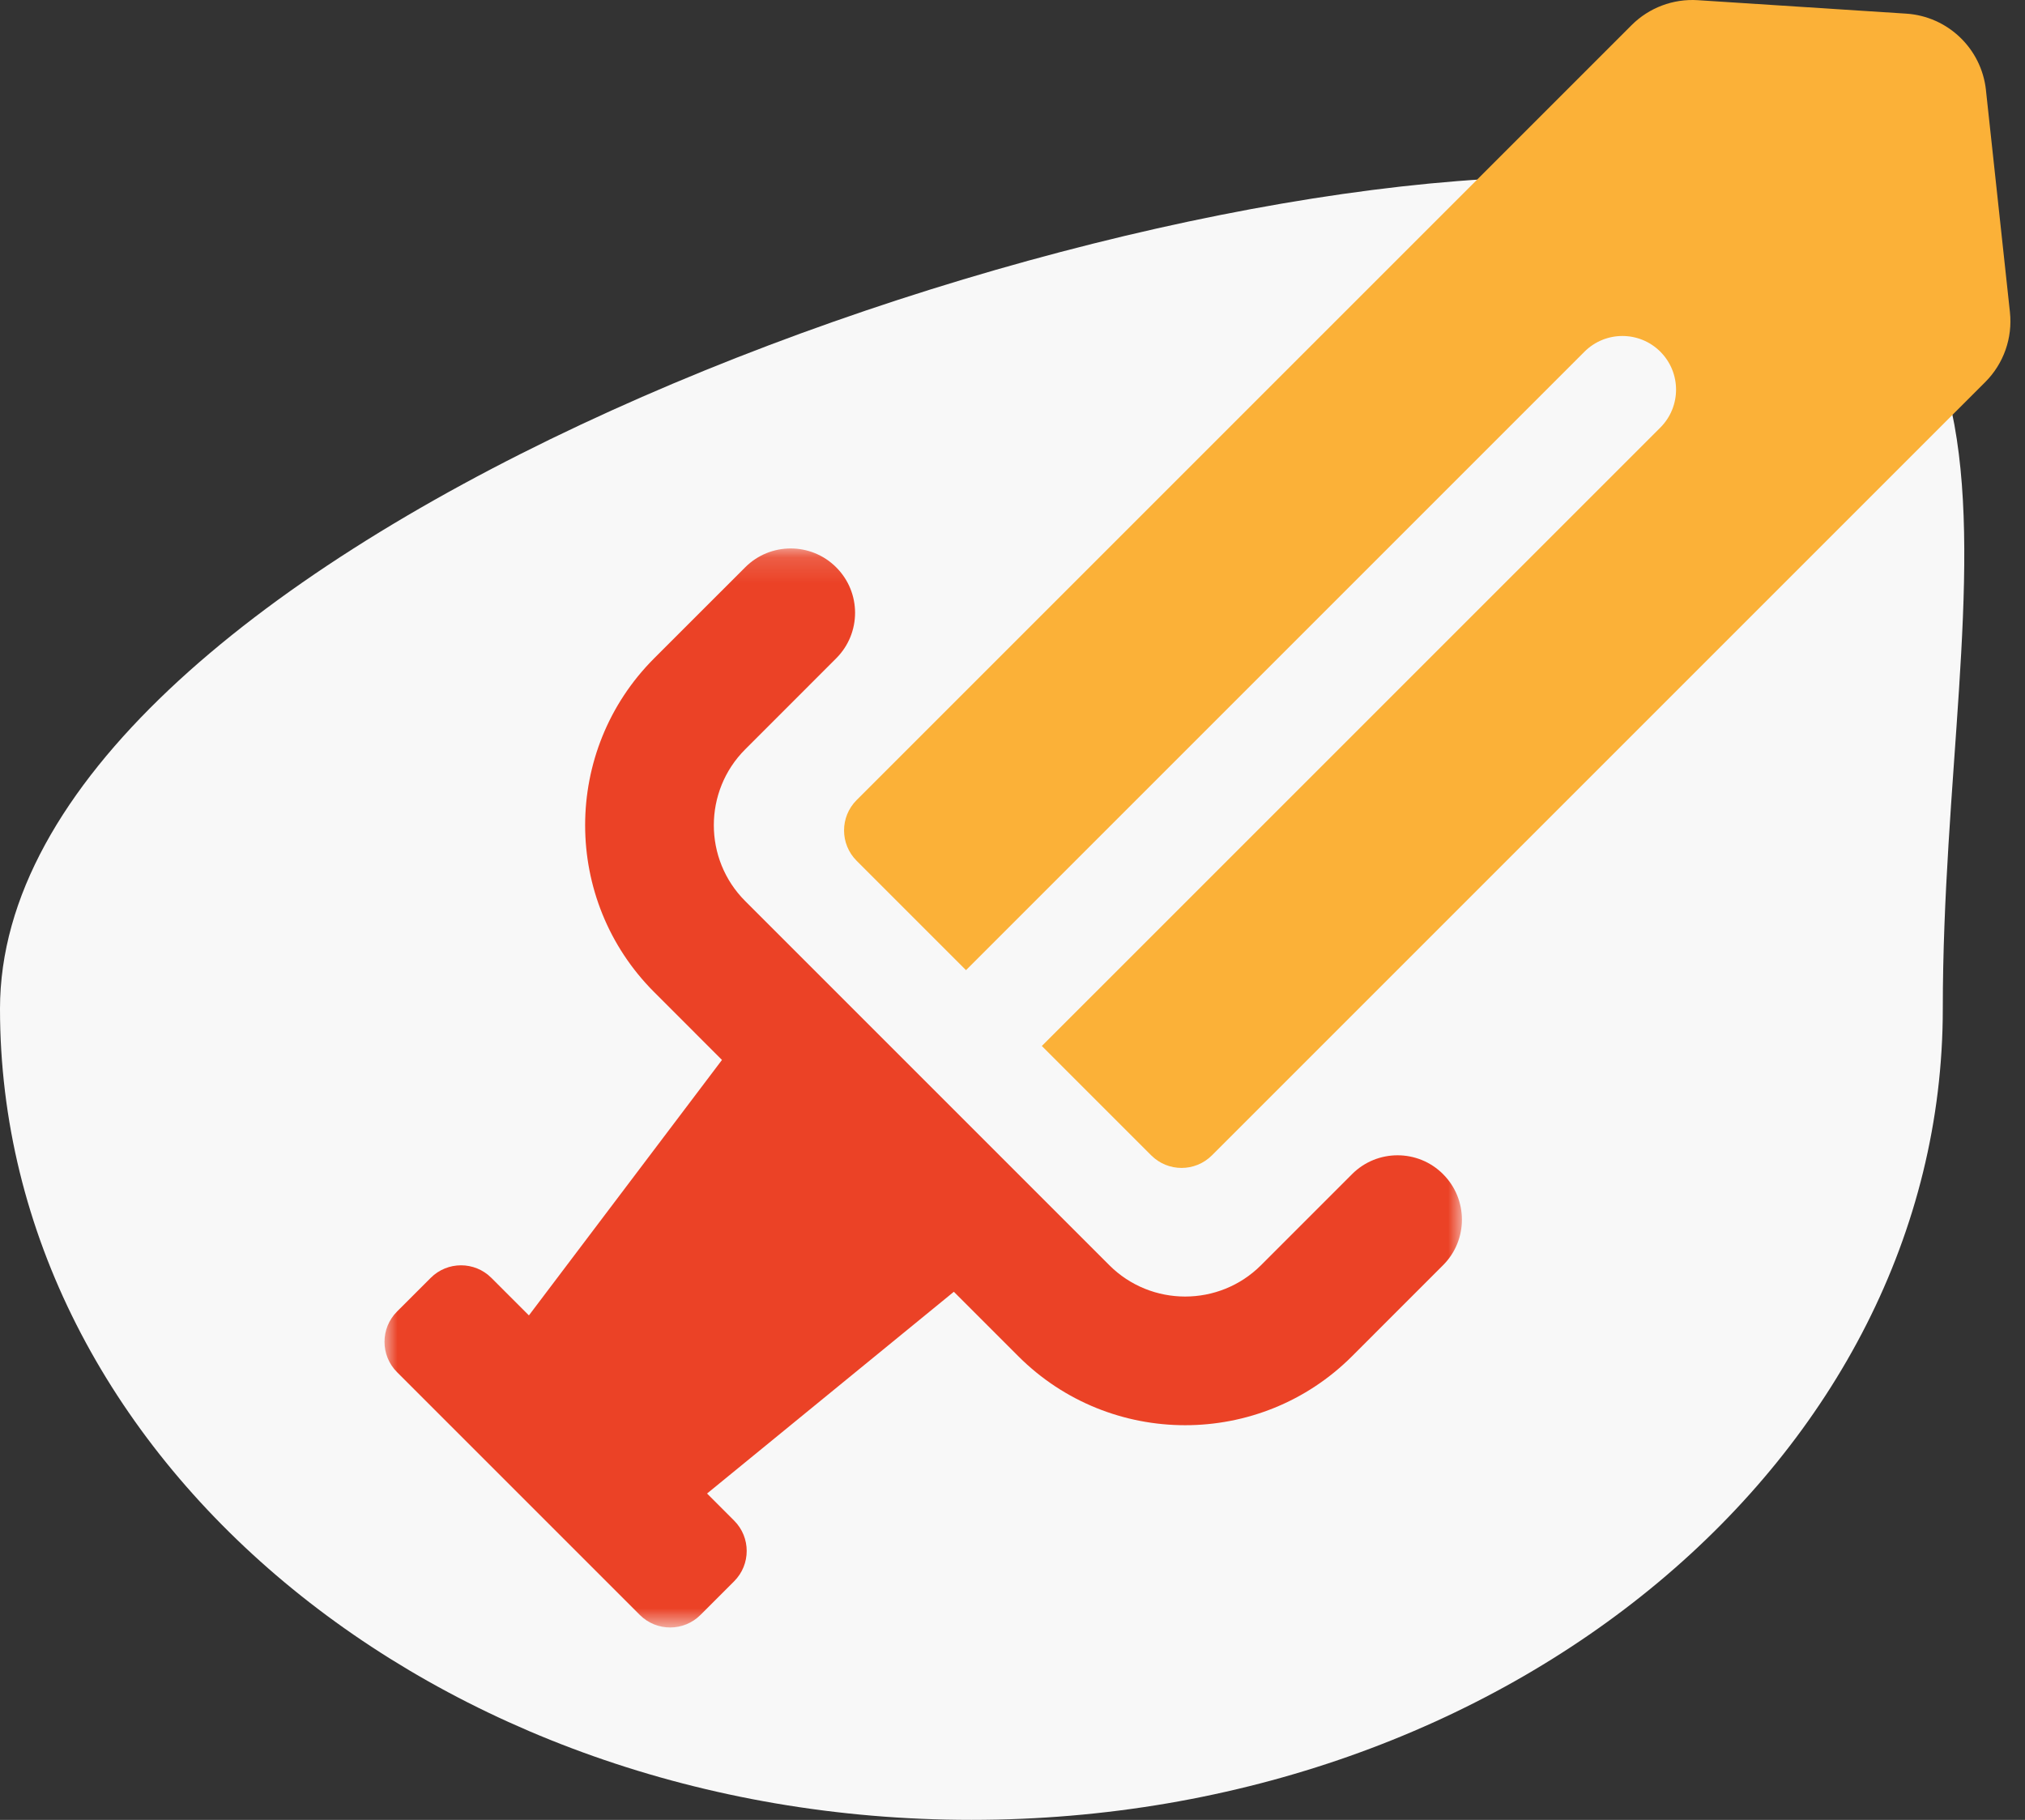
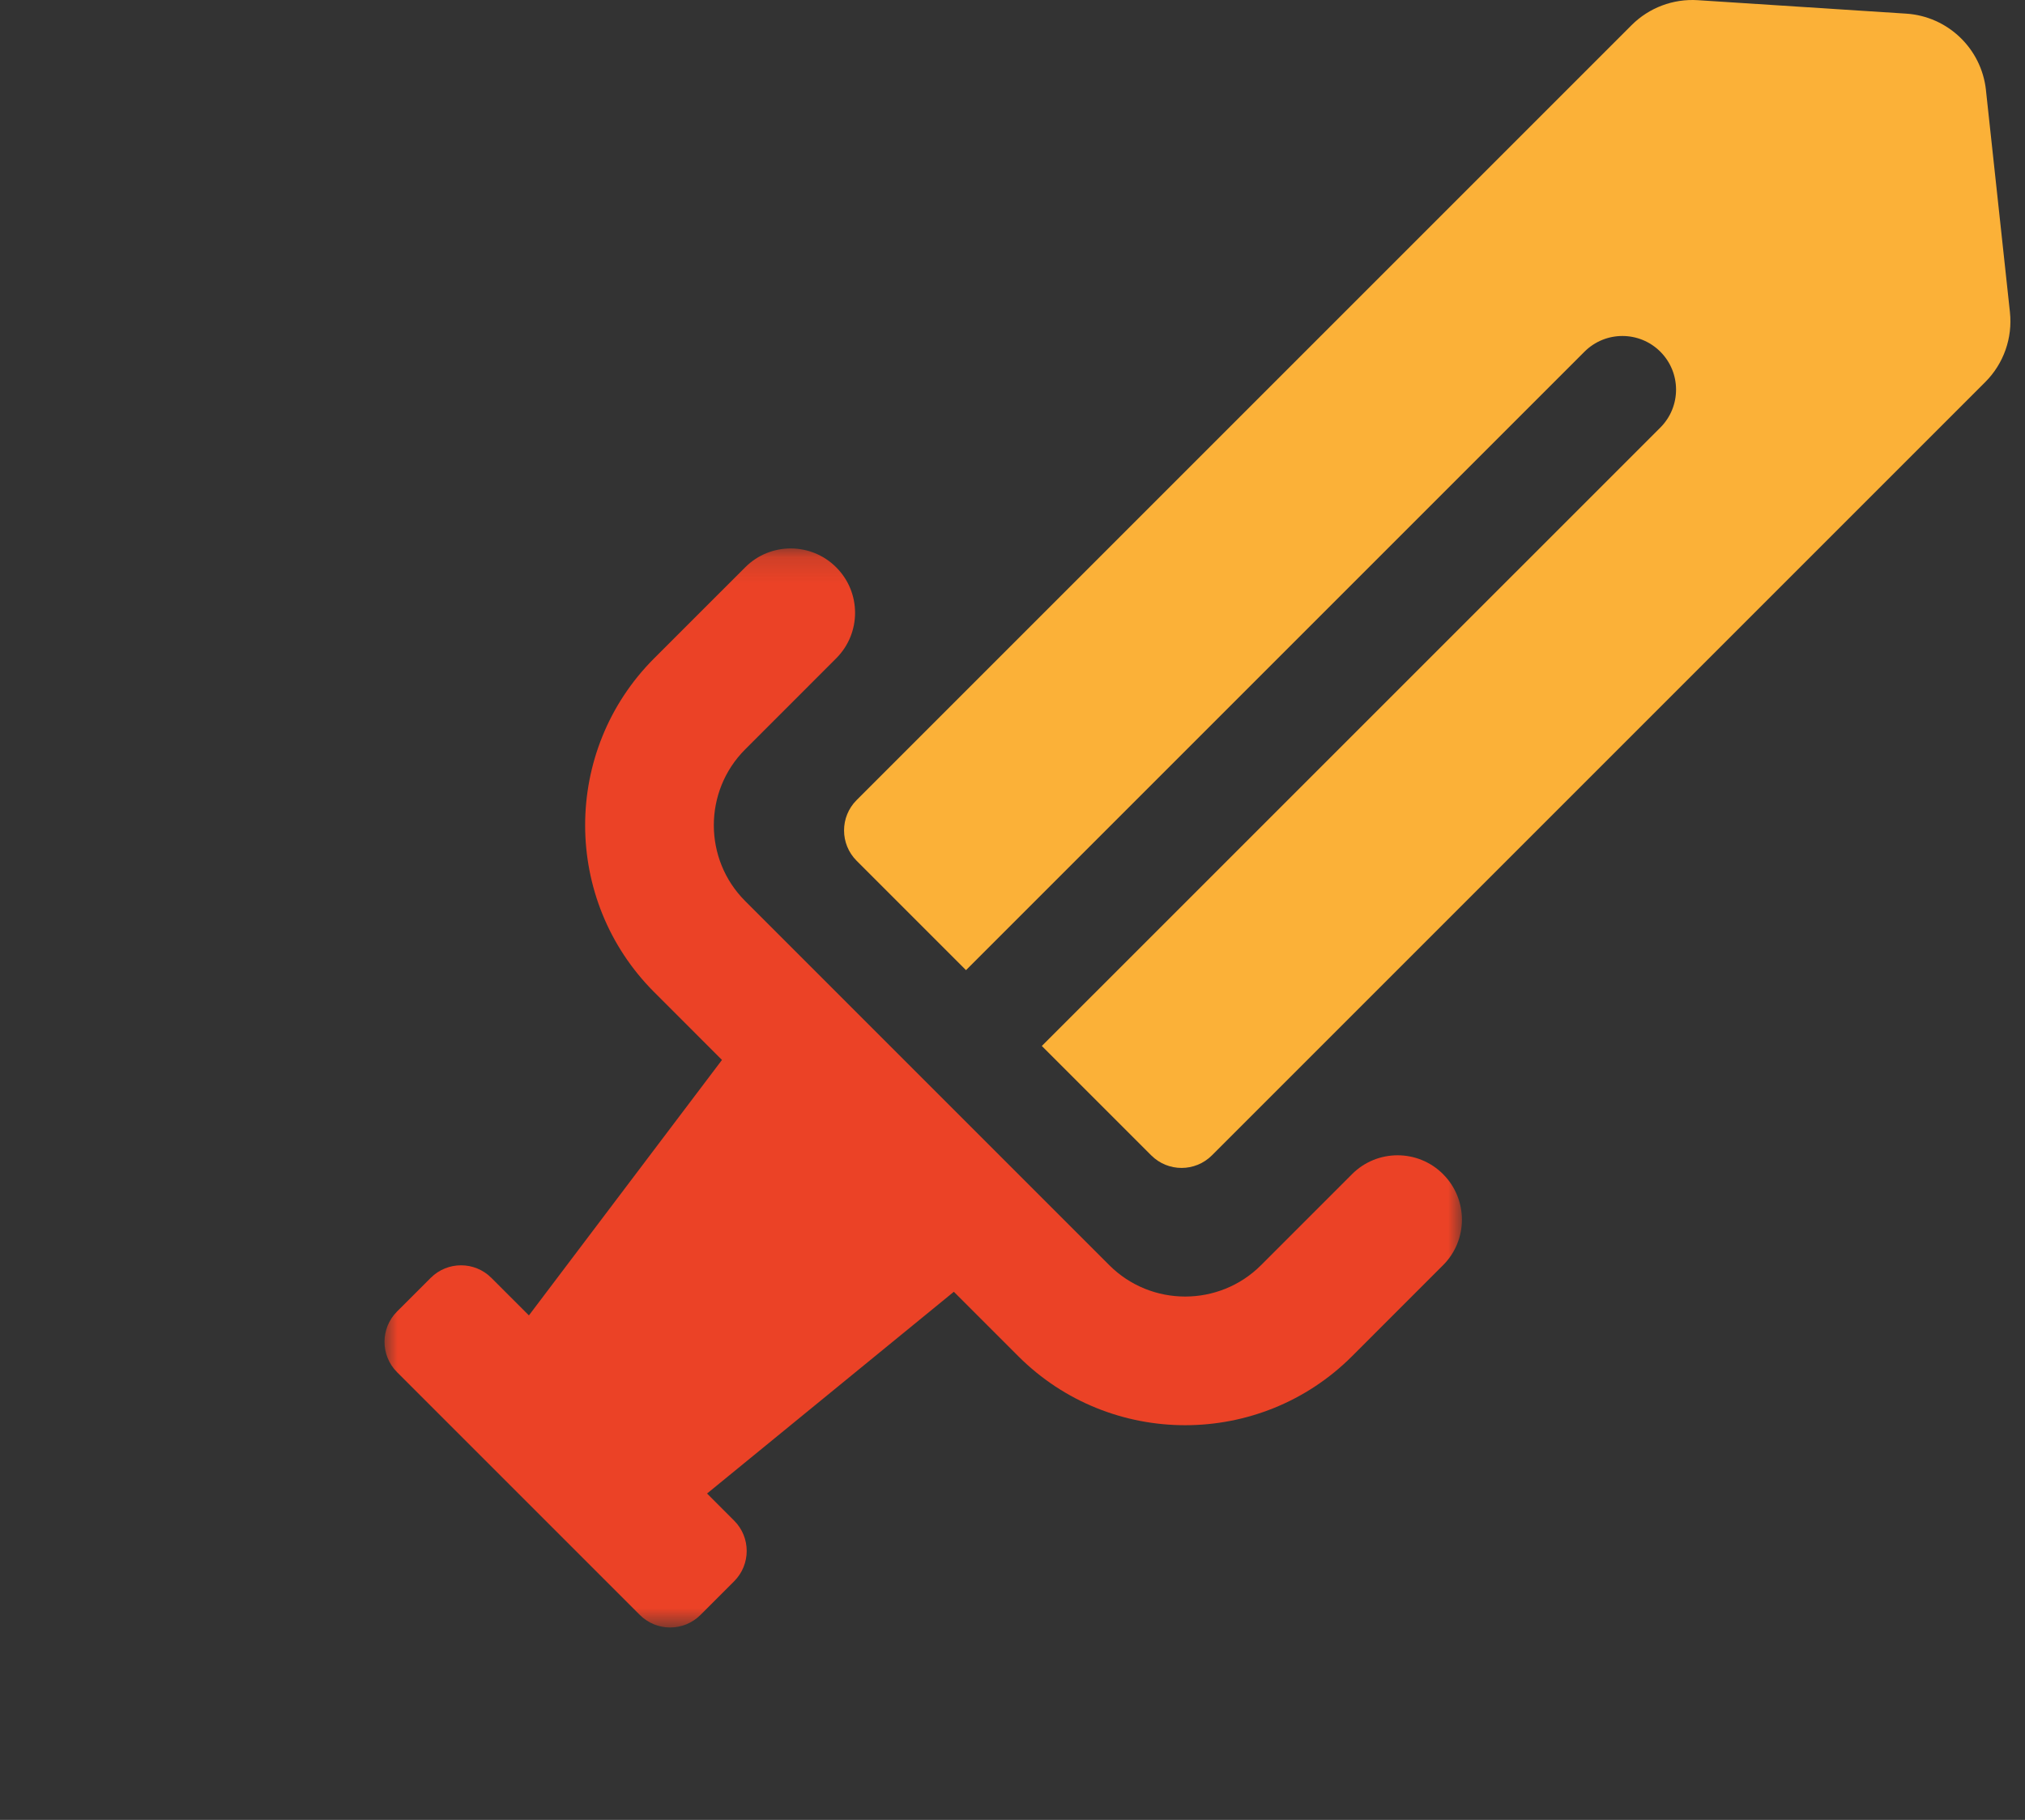
<svg xmlns="http://www.w3.org/2000/svg" xmlns:xlink="http://www.w3.org/1999/xlink" width="79" height="71" viewBox="0 0 79 71">
  <rect x="0" y="0" width="79" height="71" fill="#333333" stroke="none" />
  <defs>
    <path id="n0kapuqm8a" d="M0 0.152L42.034 0.152 42.034 42.25 0 42.25z" />
  </defs>
  <g fill="none" fill-rule="evenodd">
    <g>
      <g>
-         <path fill="#F8F8F8" d="M37.897 71c20.93 0 37.896-14.167 37.896-31.644C75.793 21.88 81.93 6.892 61 6.892S0 21.88 0 39.356C0 56.833 16.967 71 37.897 71z" transform="translate(-670 -1385) translate(670 1385)" />
        <g>
          <path fill="#FBB138" d="M62.477 3.514C62.302 1.895 60.988.637 59.364.532L51.236.007c-.962-.062-1.903.293-2.584.974L18.419 31.214c-.654.654-.654 1.714 0 2.368l4.267 4.267 24.128-24.128c.818-.817 2.142-.817 2.96 0 .817.818.817 2.142 0 2.96L25.644 40.808l4.268 4.267c.654.654 1.714.654 2.368 0l30.171-30.171c.717-.717 1.07-1.72.961-2.728l-.936-8.663z" transform="translate(-670 -1385) translate(670 1385) translate(15)" />
          <g transform="translate(-670 -1385) translate(670 1385) translate(15) translate(0 21.245)">
            <mask id="mfyz7c0uhb" fill="#fff">
              <use xlink:href="#n0kapuqm8a" />
            </mask>
            <path fill="#EB4226" d="M41.298 24.563c-.98-.981-2.572-.981-3.551 0l-3.551 3.552c-1.632 1.631-4.288 1.631-5.919 0L14.072 13.909c-1.632-1.631-1.632-4.287 0-5.919l3.55-3.551c.982-.981.982-2.571 0-3.551-.98-.981-2.571-.981-3.55 0L10.52 4.439c-3.59 3.59-3.59 9.431 0 13.021l2.646 2.647-7.532 9.967L4.17 28.61c-.654-.654-1.714-.654-2.367 0L.49 29.922c-.653.654-.653 1.713 0 2.367l9.47 9.47c.654.654 1.714.654 2.368 0l1.312-1.312c.654-.654.654-1.714 0-2.367l-1.056-1.057 9.628-7.871 2.514 2.514c1.795 1.795 4.153 2.692 6.51 2.692 2.359 0 4.716-.897 6.511-2.692l3.551-3.552c.98-.981.98-2.57 0-3.55" mask="url(#mfyz7c0uhb)" />
          </g>
        </g>
      </g>
    </g>
  </g>
</svg>